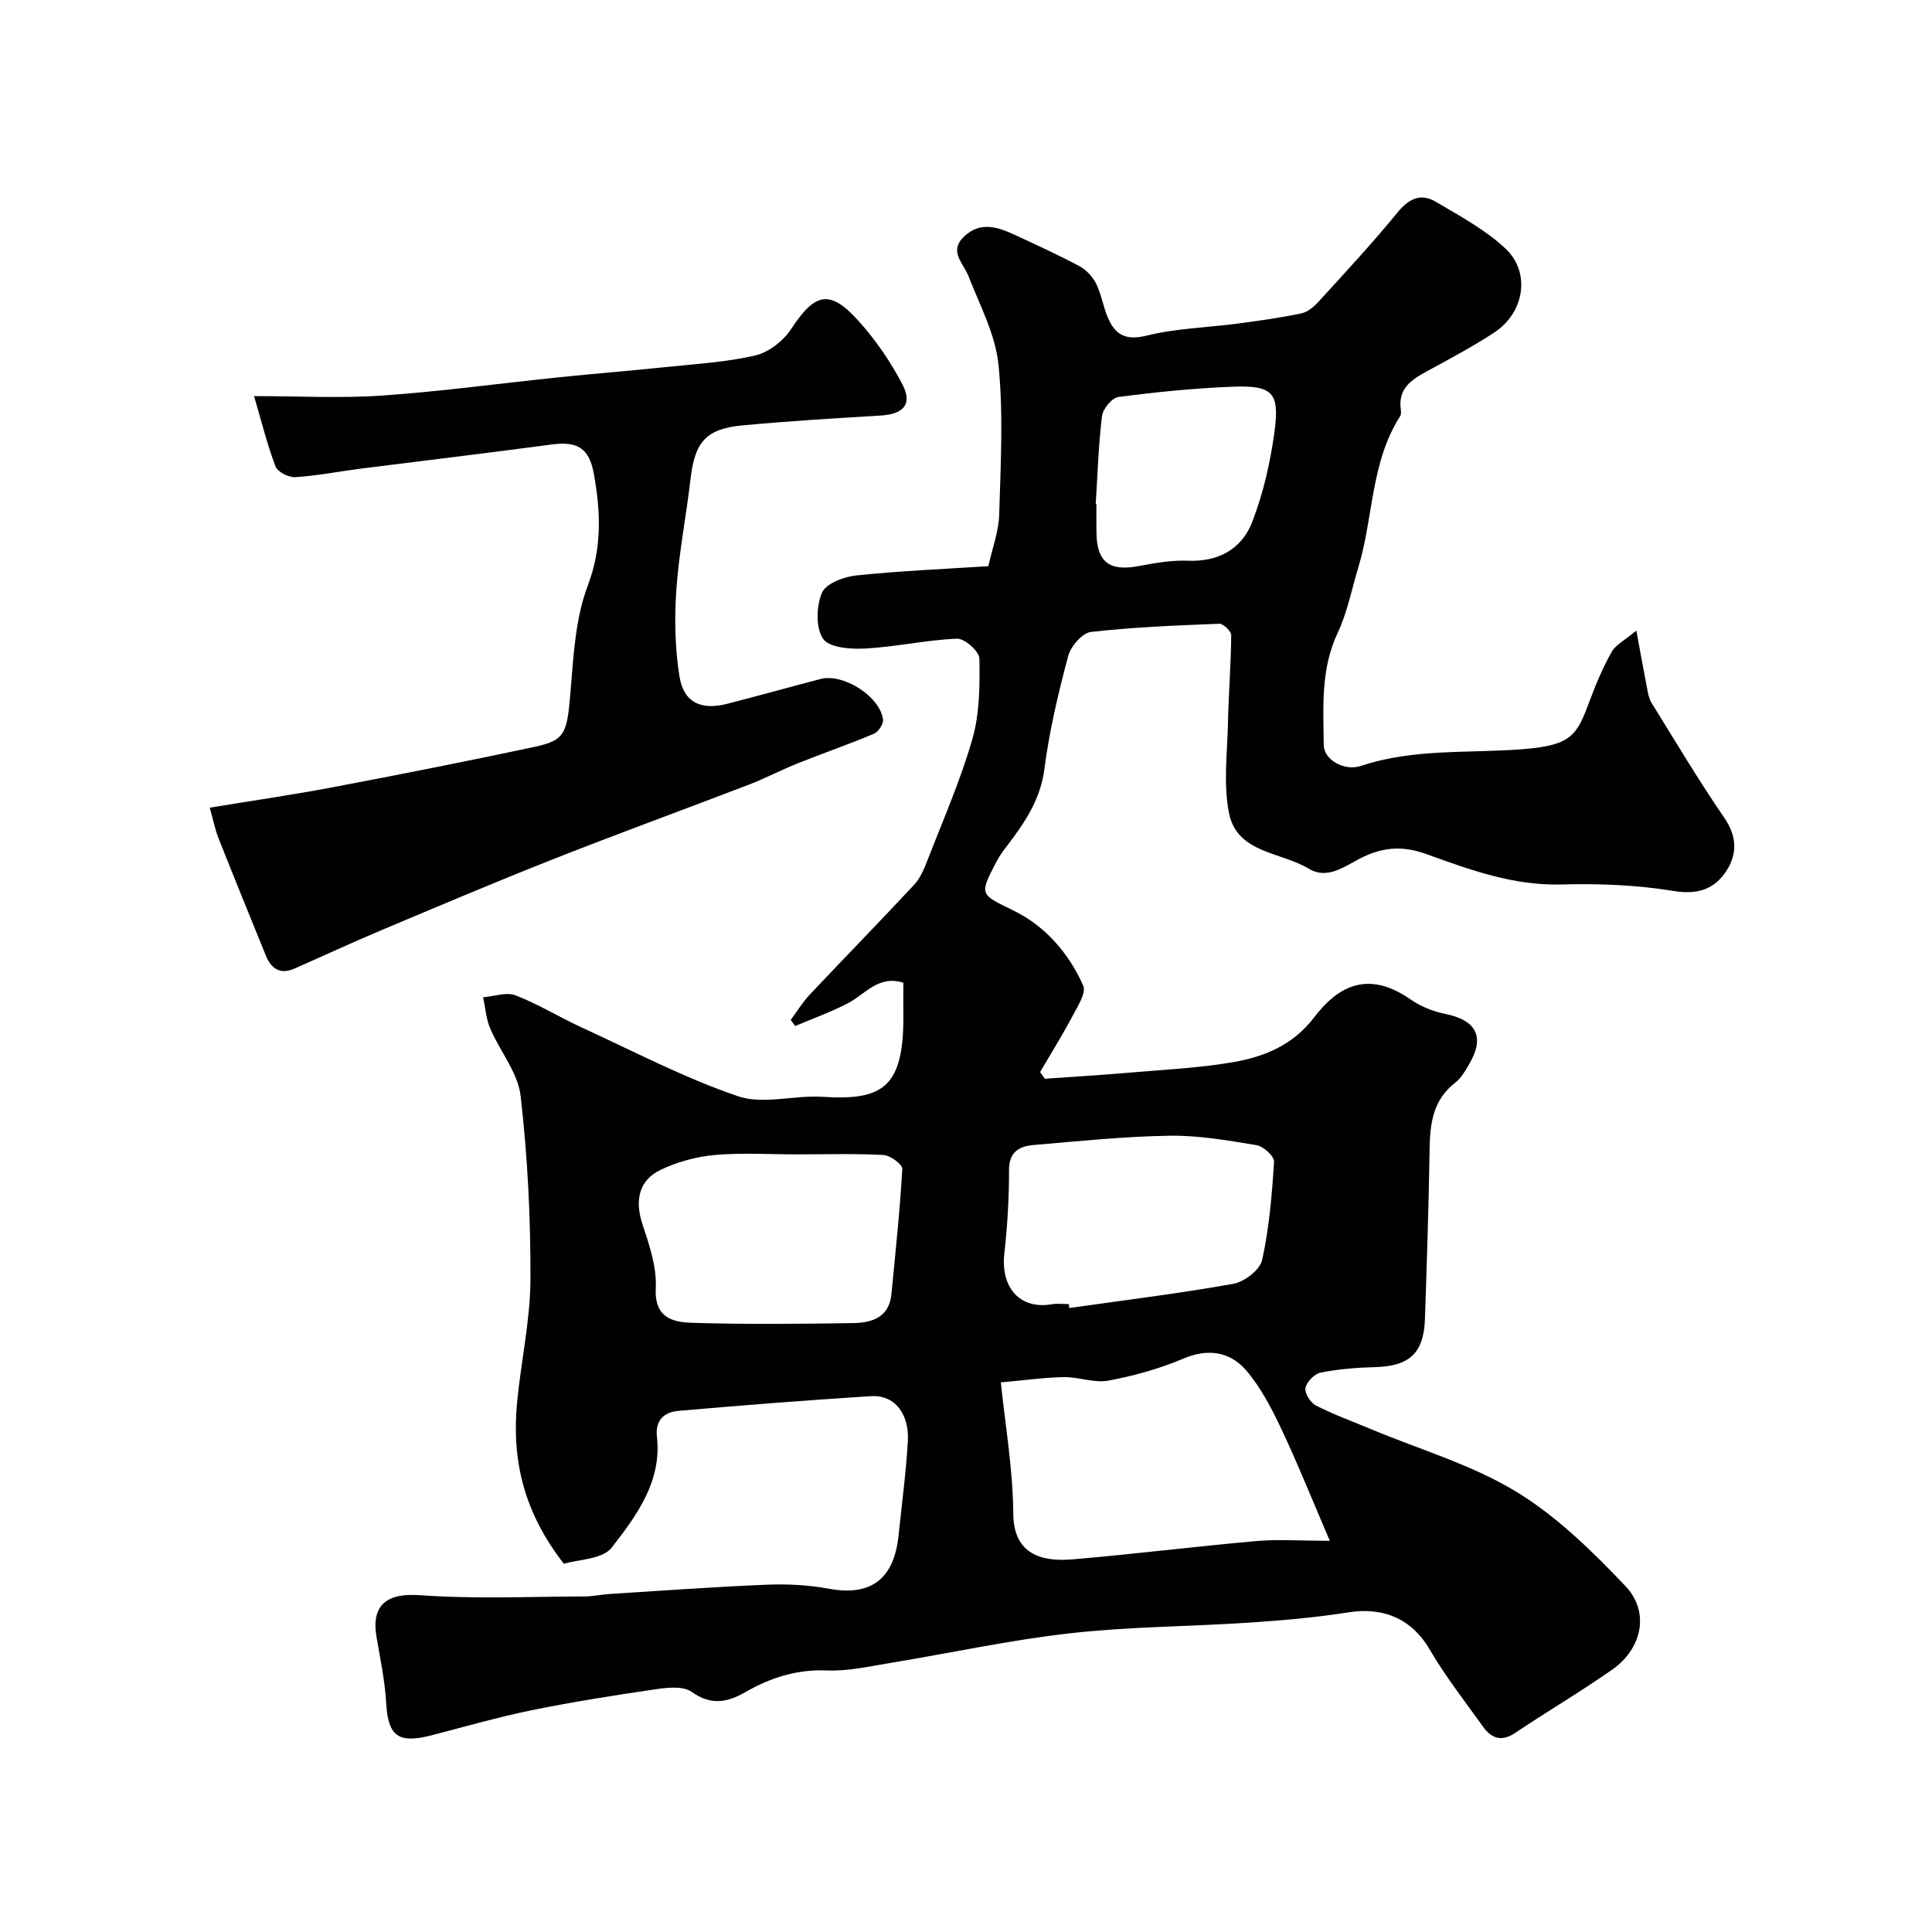
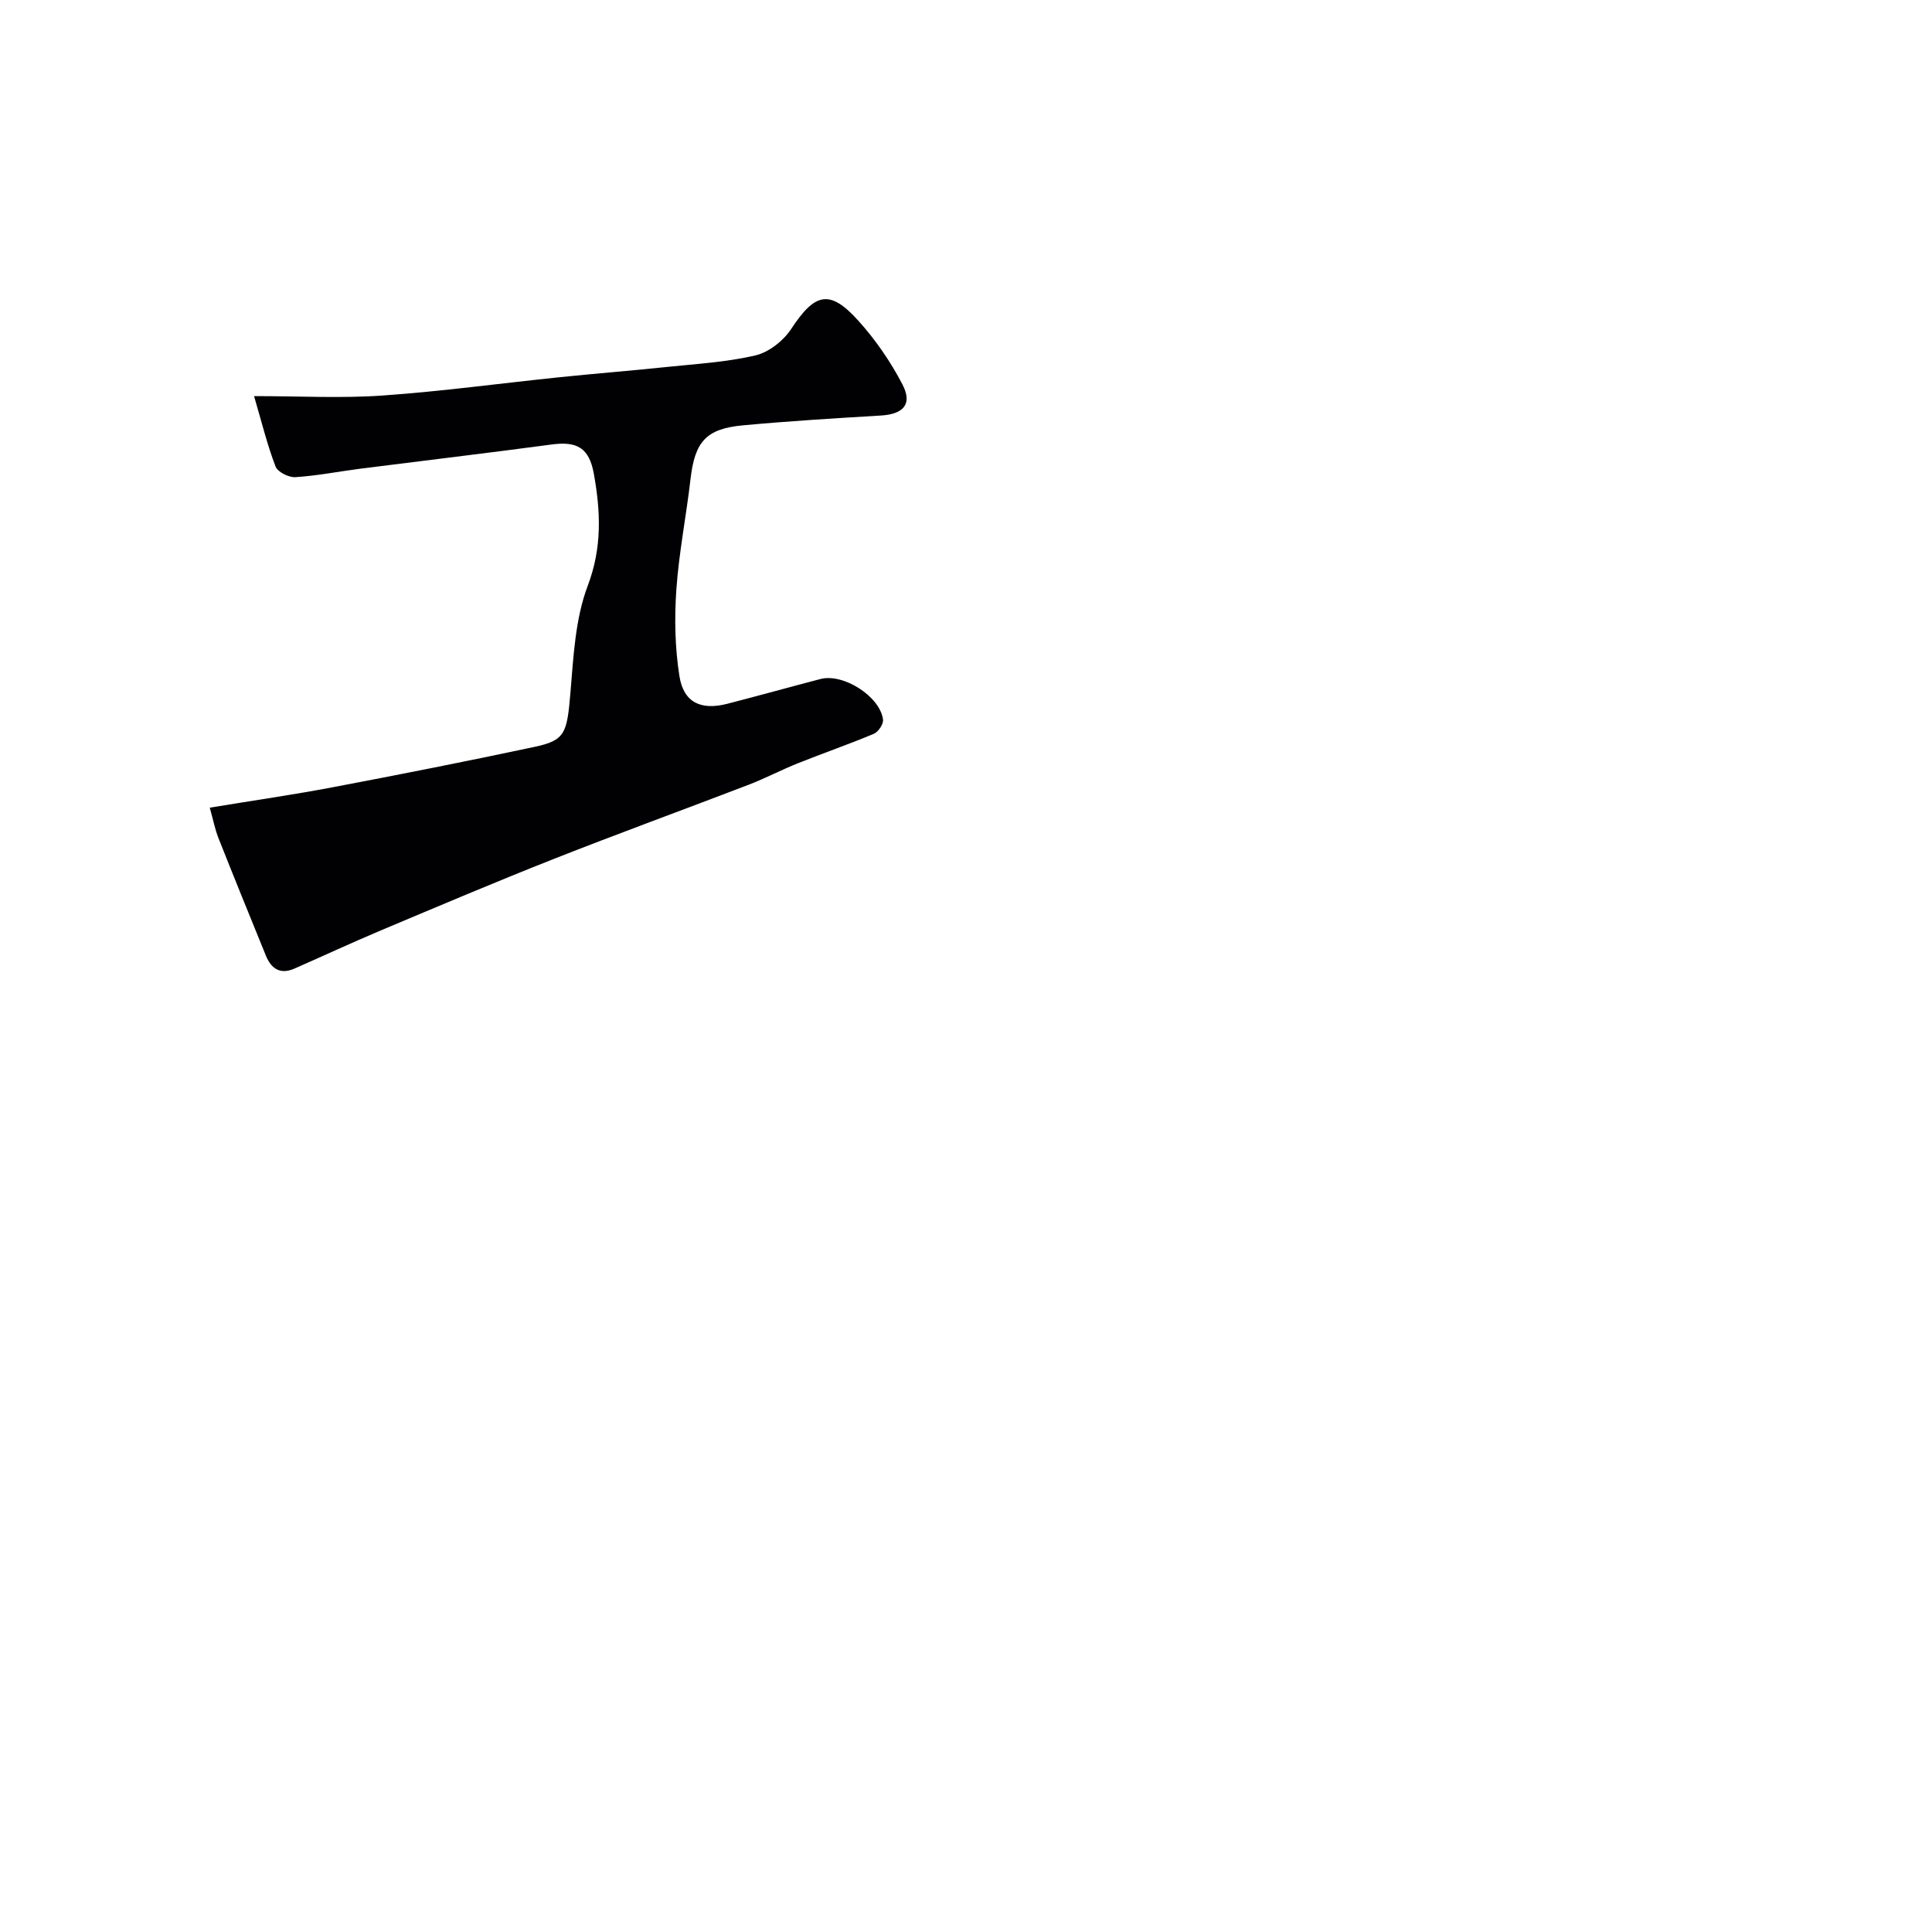
<svg xmlns="http://www.w3.org/2000/svg" enable-background="new 0 0 400 400" viewBox="0 0 400 400">
-   <path d="m116.75 323.77c-8.41-10.77-10.8-21.64-9.7-33.31.8-8.52 2.73-17.01 2.77-25.52.06-12.69-.58-25.44-2.03-38.04-.56-4.83-4.29-9.25-6.3-13.98-.85-1.99-1-4.28-1.46-6.44 2.25-.19 4.79-1.13 6.69-.41 4.69 1.8 9.02 4.49 13.6 6.6 10.75 4.94 21.31 10.48 32.46 14.29 5.22 1.79 11.64-.25 17.48.12 12.46.8 16.9-1.84 16.77-17.02-.02-2.15 0-4.3 0-6.6-5.2-1.63-7.9 2.4-11.49 4.26-3.51 1.82-7.26 3.16-10.91 4.71-.31-.43-.61-.85-.92-1.28 1.32-1.76 2.48-3.67 3.97-5.26 7.17-7.61 14.48-15.08 21.6-22.73 1.27-1.37 2.06-3.29 2.75-5.07 3.23-8.33 6.85-16.56 9.3-25.12 1.51-5.28 1.54-11.09 1.44-16.65-.03-1.46-3.06-4.15-4.62-4.09-6.34.26-12.63 1.69-18.98 2.04-2.99.17-7.46-.15-8.74-1.99-1.57-2.27-1.42-6.73-.27-9.53.78-1.89 4.48-3.33 7.03-3.6 8.99-.95 18.04-1.32 27.44-1.93.82-3.74 2.14-7.17 2.24-10.64.3-10.35.89-20.79-.14-31.05-.63-6.27-3.87-12.33-6.22-18.37-1.07-2.74-4.14-5.1-.92-8.18 3.33-3.18 6.95-2.01 10.48-.37 4.5 2.09 9.02 4.15 13.39 6.48 1.41.76 2.74 2.17 3.46 3.6 1.08 2.15 1.45 4.64 2.37 6.88 1.49 3.65 3.64 5.02 8.1 3.92 6.16-1.53 12.65-1.67 18.98-2.51 4.36-.58 8.73-1.19 13.03-2.09 1.3-.27 2.61-1.35 3.55-2.38 5.55-6.1 11.18-12.14 16.39-18.52 2.37-2.91 4.86-4.04 7.94-2.21 5 2.97 10.29 5.79 14.46 9.73 5.24 4.95 3.83 13.28-2.37 17.34-4.5 2.94-9.27 5.48-14 8.05-3.17 1.72-5.91 3.56-5.36 7.78.06.48.12 1.11-.11 1.47-6.15 9.56-5.53 21-8.69 31.38-1.37 4.5-2.25 9.24-4.24 13.45-3.57 7.55-2.98 15.42-2.9 23.3.03 2.96 4.18 5.47 7.71 4.29 11.01-3.67 22.48-2.56 33.74-3.48 9.98-.82 10.99-2.96 13.6-9.98 1.29-3.48 2.76-6.93 4.57-10.16.82-1.46 2.65-2.34 5.1-4.39.93 5.01 1.57 8.62 2.27 12.21.18.94.38 1.95.87 2.74 4.95 7.97 9.73 16.05 15.05 23.77 2.93 4.25 2.65 8.17-.08 11.78-2.44 3.22-5.79 4.16-10.37 3.41-7.62-1.24-15.48-1.57-23.21-1.35-9.99.29-19.03-3.06-28.06-6.31-5.09-1.84-9.29-1.37-13.87 1.03-3.18 1.67-6.67 4.28-10.41 2.02-5.77-3.49-14.81-3.2-16.51-11.44-1.24-6.05-.36-12.56-.23-18.86.13-6.02.62-12.03.67-18.04.01-.82-1.63-2.41-2.45-2.38-8.88.35-17.78.69-26.59 1.7-1.79.21-4.18 2.96-4.71 4.96-2.04 7.68-3.91 15.48-4.92 23.35-.8 6.25-3.92 10.94-7.49 15.64-.89 1.17-1.8 2.35-2.47 3.65-3.62 6.97-3.35 6.68 3.6 10.1 6.59 3.24 11.4 8.82 14.38 15.5.67 1.51-1.17 4.36-2.24 6.39-2.08 3.92-4.44 7.69-6.68 11.53.33.46.65.93.98 1.39 5.86-.42 11.74-.77 17.59-1.28 7.2-.62 14.45-.95 21.55-2.19 6.41-1.12 12.28-3.56 16.59-9.21 4.47-5.85 10.67-10.26 20.01-3.74 2.08 1.45 4.66 2.49 7.16 2.99 6.42 1.28 8.26 4.74 5.01 10.31-.82 1.4-1.68 2.95-2.92 3.91-4.56 3.52-5.24 8.32-5.32 13.61-.19 11.77-.57 23.54-.97 35.3-.24 7.13-3.22 9.81-10.36 10-3.76.1-7.55.4-11.23 1.13-1.27.25-2.9 1.92-3.15 3.18-.21 1.07 1.04 3.06 2.16 3.63 3.73 1.9 7.69 3.34 11.56 4.96 9.99 4.17 20.63 7.27 29.79 12.81 8.46 5.12 15.85 12.37 22.74 19.62 5.1 5.37 3.45 12.97-2.74 17.3-6.54 4.58-13.44 8.64-20.07 13.09-2.89 1.95-4.97 1.11-6.72-1.34-3.77-5.27-7.79-10.42-11.05-16-3.55-6.08-9.32-8.79-16.78-7.61-6.8 1.08-13.7 1.67-20.58 2.13-12.36.82-24.8.82-37.09 2.21-12.45 1.4-24.76 4.1-37.15 6.13-4.36.72-8.79 1.74-13.14 1.56-6.22-.26-11.66 1.49-16.86 4.47-3.78 2.16-7.14 2.83-11.16-.04-1.74-1.24-4.98-.9-7.43-.54-8.55 1.25-17.1 2.6-25.57 4.32-6.99 1.43-13.86 3.41-20.77 5.2-7 1.82-9.08.18-9.47-6.72-.26-4.55-1.22-9.06-1.99-13.57-1.17-6.83 2.26-9.19 9.04-8.7 11.25.82 22.59.28 33.9.26 1.8 0 3.59-.41 5.39-.52 10.87-.68 21.73-1.48 32.6-1.92 4.25-.17 8.62.08 12.8.85 8.53 1.57 13.39-1.94 14.34-10.99.68-6.52 1.55-13.04 1.93-19.58.31-5.47-2.58-9.64-7.68-9.31-13.3.85-26.59 1.88-39.86 3.05-2.84.25-4.8 1.86-4.41 5.35 1.05 9.29-4.25 16.37-9.38 22.98-1.92 2.42-6.93 2.42-9.88 3.33zm158.57-4.77c-3.65-8.5-6.65-15.99-10.09-23.27-1.99-4.21-4.22-8.5-7.22-12-3.73-4.35-8.6-4.31-12.91-2.48-4.97 2.11-10.3 3.6-15.61 4.59-2.93.55-6.15-.77-9.24-.72-3.95.06-7.89.63-13.04 1.09.89 8.67 2.51 17.95 2.58 27.23.07 8.37 5.86 9.95 12.26 9.41 12.69-1.08 25.34-2.66 38.03-3.79 4.45-.39 8.95-.06 15.24-.06zm-110.39-80c-5.66 0-11.35-.37-16.96.13-3.79.34-7.71 1.42-11.15 3.05-4.62 2.2-5.41 6.42-3.81 11.26 1.41 4.28 2.99 8.88 2.76 13.25-.32 6.11 3.47 7.06 7.48 7.18 11.14.35 22.3.23 33.44.06 3.86-.06 7.41-1.2 7.87-6 .83-8.64 1.76-17.27 2.25-25.93.05-.93-2.49-2.79-3.91-2.87-5.98-.32-11.98-.13-17.97-.13zm56.35 31c.04.27.08.54.11.81 11.33-1.61 22.7-3 33.96-5.01 2.29-.41 5.51-2.88 5.96-4.92 1.47-6.66 2.04-13.54 2.47-20.37.07-1.1-2.19-3.18-3.6-3.41-5.96-.99-12.02-2.05-18.02-1.96-9.36.14-18.72 1.12-28.06 1.91-2.95.25-5.19 1.3-5.19 5.17.01 5.76-.33 11.54-.97 17.27-.79 7.03 3.14 11.69 9.85 10.54 1.13-.2 2.33-.03 3.49-.03zm5.58-165.65c.05 0 .09.01.14.01 0 1.99-.03 3.99.01 5.98.1 6.05 2.68 7.98 8.67 6.87 3.37-.63 6.84-1.26 10.23-1.12 6.39.27 11.2-2.45 13.35-8.03 2.3-5.95 3.75-12.35 4.61-18.69 1.1-8.16-.4-9.63-8.79-9.3-7.86.31-15.71 1.1-23.51 2.12-1.34.17-3.23 2.45-3.41 3.94-.74 6.04-.92 12.15-1.3 18.22z" fill="#010103" />
  <path d="m43.43 167.22c9.15-1.51 17.37-2.69 25.52-4.24 13.92-2.64 27.83-5.39 41.69-8.34 6.4-1.36 6.75-2.83 7.46-11.21.63-7.47.99-15.31 3.59-22.17 3-7.92 2.66-15.38 1.26-23.16-.97-5.4-3.48-6.78-8.76-6.07-13.14 1.76-26.31 3.32-39.46 4.99-4.53.58-9.03 1.48-13.57 1.77-1.37.09-3.67-1.06-4.11-2.2-1.73-4.51-2.88-9.24-4.45-14.58 9.44 0 18.06.48 26.61-.12 12.24-.86 24.43-2.53 36.65-3.79 7.35-.76 14.72-1.34 22.07-2.11 6.19-.65 12.46-1 18.48-2.41 2.78-.65 5.79-3.03 7.4-5.48 4.92-7.48 7.97-8.28 13.91-1.69 3.56 3.95 6.68 8.48 9.13 13.2 2.12 4.07.19 6.14-4.46 6.42-9.53.57-19.06 1.15-28.56 2.03-7.69.71-9.97 3.41-10.87 11.15-.88 7.64-2.4 15.22-2.93 22.88-.41 5.94-.29 12.04.64 17.91.87 5.47 4.47 7.11 9.91 5.71 6.44-1.66 12.86-3.45 19.3-5.13 4.72-1.23 12.34 3.61 12.94 8.41.11.92-.97 2.54-1.89 2.93-5.19 2.18-10.52 4.02-15.75 6.11-3.44 1.38-6.74 3.12-10.2 4.45-13.52 5.19-27.13 10.14-40.59 15.46-11.93 4.71-23.74 9.73-35.56 14.7-6 2.53-11.91 5.28-17.88 7.9-2.91 1.28-4.79.04-5.89-2.66-3.31-8.12-6.62-16.25-9.85-24.41-.7-1.78-1.06-3.69-1.78-6.25z" fill="#010103" />
</svg>